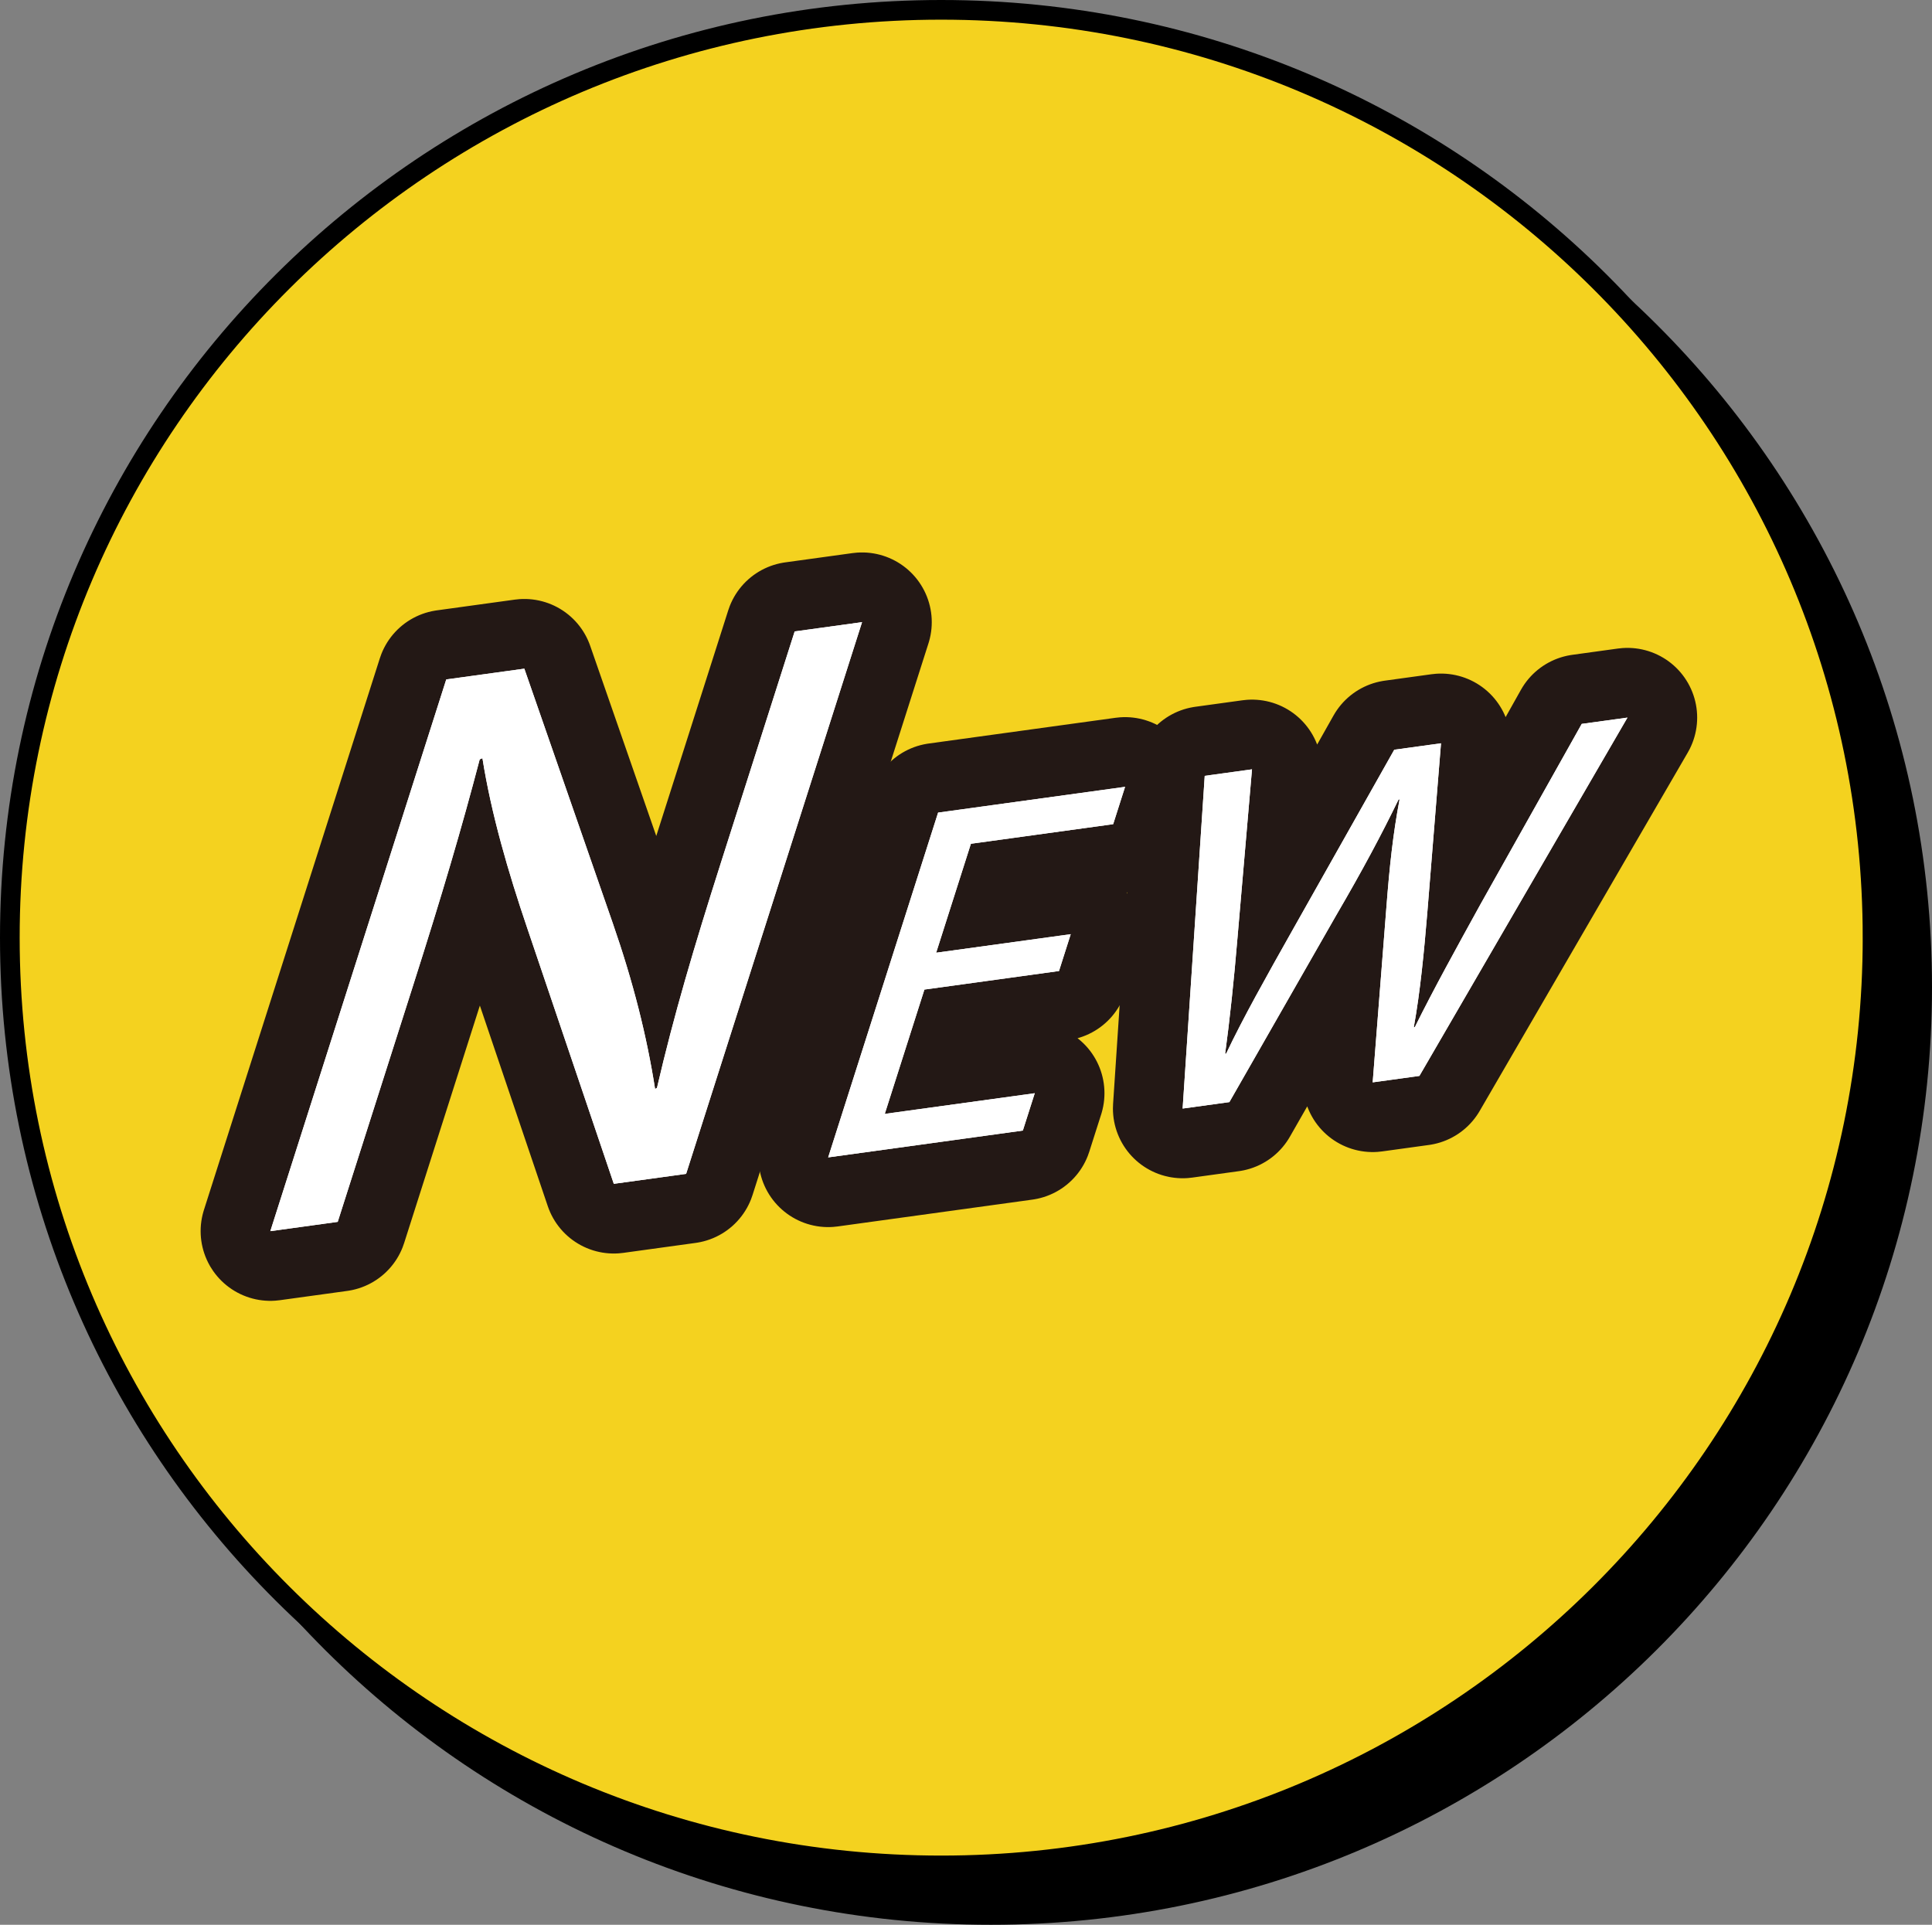
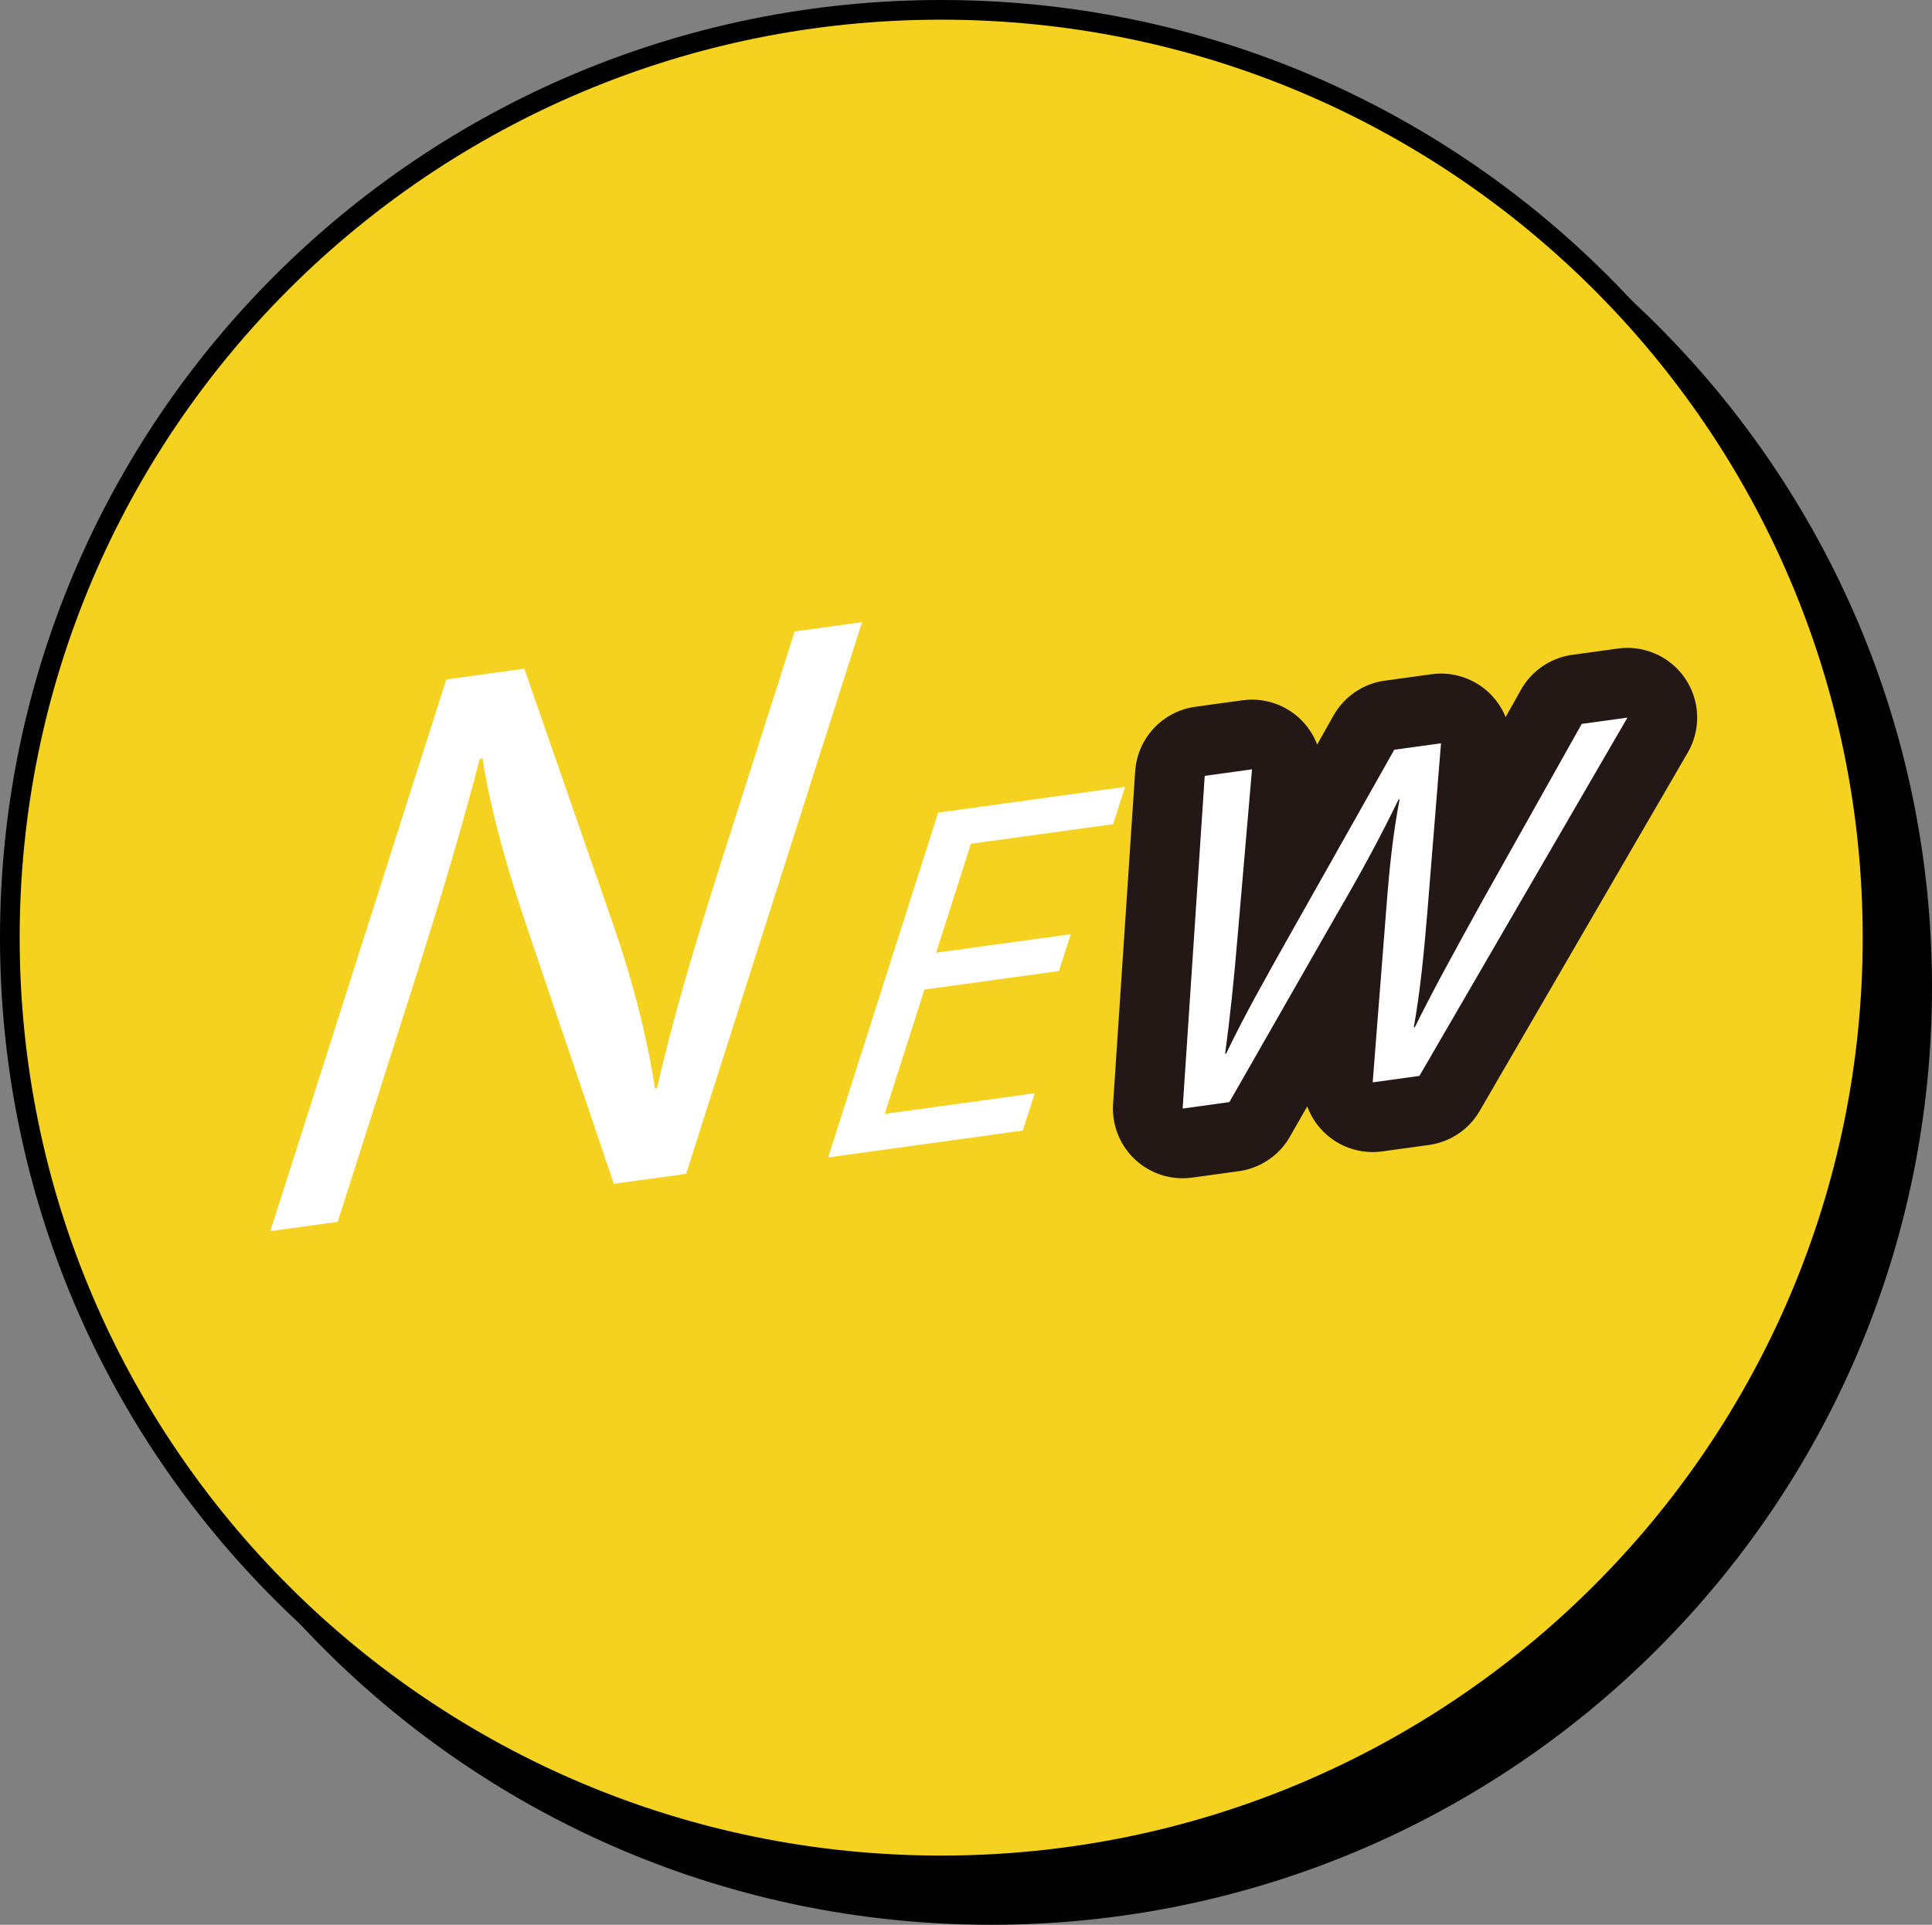
<svg xmlns="http://www.w3.org/2000/svg" id="b" width="196.03" height="195.302" viewBox="0 0 196.03 195.302">
  <rect x="0" y="0" width="196.03" height="195.302" fill="#808080" stroke="none" />
  <defs>
    <style>.d{fill:#fff;}.e,.f{stroke:#000;stroke-width:1.996px;}.g{fill:none;stroke:#231815;stroke-linejoin:round;stroke-width:14.146px;}.f{fill:#f4d21f;}</style>
  </defs>
  <g id="c">
    <path class="e" d="M195.032,100.164c0,51.992-42.309,94.14-94.5,94.14S6.032,152.156,6.032,100.164,48.341,6.024,100.532,6.024s94.5,42.148,94.5,94.14Z" />
    <path class="f" d="M189.998,95.138c0,51.992-42.309,94.14-94.5,94.14S.998,147.13.998,95.138,43.307.998,95.498.998s94.5,42.148,94.5,94.14Z" />
-     <path class="g" d="M27.43,124.919l17.85-55.979,7.921-1.091,8.978,25.84c2.077,5.987,3.447,11.437,4.288,16.8l.193-.106c1.717-7.384,3.722-14.171,6.502-22.892l7.469-23.421,6.837-.942-17.85,55.979-7.338,1.011-8.784-25.947c-1.933-5.689-3.646-11.568-4.546-17.24l-.277.119c-1.834,7.001-3.812,13.706-6.778,23.008l-7.628,23.92-6.836.942Z" />
-     <path class="g" d="M107.449,98.527l-13.654,1.881-4.022,12.614,15.218-2.096-1.208,3.789-19.753,2.722,11.155-34.985,18.971-2.614-1.208,3.788-14.436,1.988-3.525,11.056,13.654-1.881-1.191,3.738Z" />
    <path class="g" d="M119.996,112.481l2.242-33.758,4.796-.661-1.475,17.125c-.349,4.217-.8,8.448-1.251,11.735l.104-.015c1.682-3.556,4.1-7.86,6.739-12.541l10.317-18.294,4.743-.653-1.388,17.162c-.334,4.016-.72,8.041-1.373,11.654l.104-.014c1.955-3.941,4.186-7.971,6.671-12.483l10.266-18.287,4.638-.639-21.109,36.357-4.741.654,1.379-17.61c.328-4.313.691-7.638,1.349-11.103l-.104.015c-1.735,3.564-3.609,7.098-6.352,11.792l-10.813,18.91-4.741.654Z" />
-     <path class="d" d="M27.43,124.919l17.85-55.979,7.921-1.091,8.978,25.84c2.077,5.987,3.447,11.437,4.288,16.8l.193-.106c1.717-7.384,3.722-14.171,6.502-22.892l7.469-23.421,6.837-.942-17.85,55.979-7.338,1.011-8.784-25.947c-1.933-5.689-3.646-11.568-4.546-17.24l-.277.119c-1.834,7.001-3.812,13.706-6.778,23.008l-7.628,23.92-6.836.942Z" />
-     <path class="d" d="M107.449,98.527l-13.654,1.881-4.022,12.614,15.218-2.096-1.208,3.789-19.753,2.722,11.155-34.985,18.971-2.614-1.208,3.788-14.436,1.988-3.525,11.056,13.654-1.881-1.191,3.738Z" />
-     <path class="d" d="M119.996,112.481l2.242-33.758,4.796-.661-1.475,17.125c-.349,4.217-.8,8.448-1.251,11.735l.104-.015c1.682-3.556,4.1-7.86,6.739-12.541l10.317-18.294,4.743-.653-1.388,17.162c-.334,4.016-.72,8.041-1.373,11.654l.104-.014c1.955-3.941,4.186-7.971,6.671-12.483l10.266-18.287,4.638-.639-21.109,36.357-4.741.654,1.379-17.61c.328-4.313.691-7.638,1.349-11.103l-.104.015c-1.735,3.564-3.609,7.098-6.352,11.792l-10.813,18.91-4.741.654Z" />
    <path class="d" d="M27.43,124.919l17.85-55.979,7.921-1.091,8.978,25.84c2.077,5.987,3.447,11.437,4.288,16.8l.193-.106c1.717-7.384,3.722-14.171,6.502-22.892l7.469-23.421,6.837-.942-17.85,55.979-7.338,1.011-8.784-25.947c-1.933-5.689-3.646-11.568-4.546-17.24l-.277.119c-1.834,7.001-3.812,13.706-6.778,23.008l-7.628,23.92-6.836.942Z" />
    <path class="d" d="M107.449,98.527l-13.654,1.881-4.022,12.614,15.218-2.096-1.208,3.789-19.753,2.722,11.155-34.985,18.971-2.614-1.208,3.788-14.436,1.988-3.525,11.056,13.654-1.881-1.191,3.738Z" />
    <path class="d" d="M119.996,112.481l2.242-33.758,4.796-.661-1.475,17.125c-.349,4.217-.8,8.448-1.251,11.735l.104-.015c1.682-3.556,4.1-7.86,6.739-12.541l10.317-18.294,4.743-.653-1.388,17.162c-.334,4.016-.72,8.041-1.373,11.654l.104-.014c1.955-3.941,4.186-7.971,6.671-12.483l10.266-18.287,4.638-.639-21.109,36.357-4.741.654,1.379-17.61c.328-4.313.691-7.638,1.349-11.103l-.104.015c-1.735,3.564-3.609,7.098-6.352,11.792l-10.813,18.91-4.741.654Z" />
  </g>
</svg>